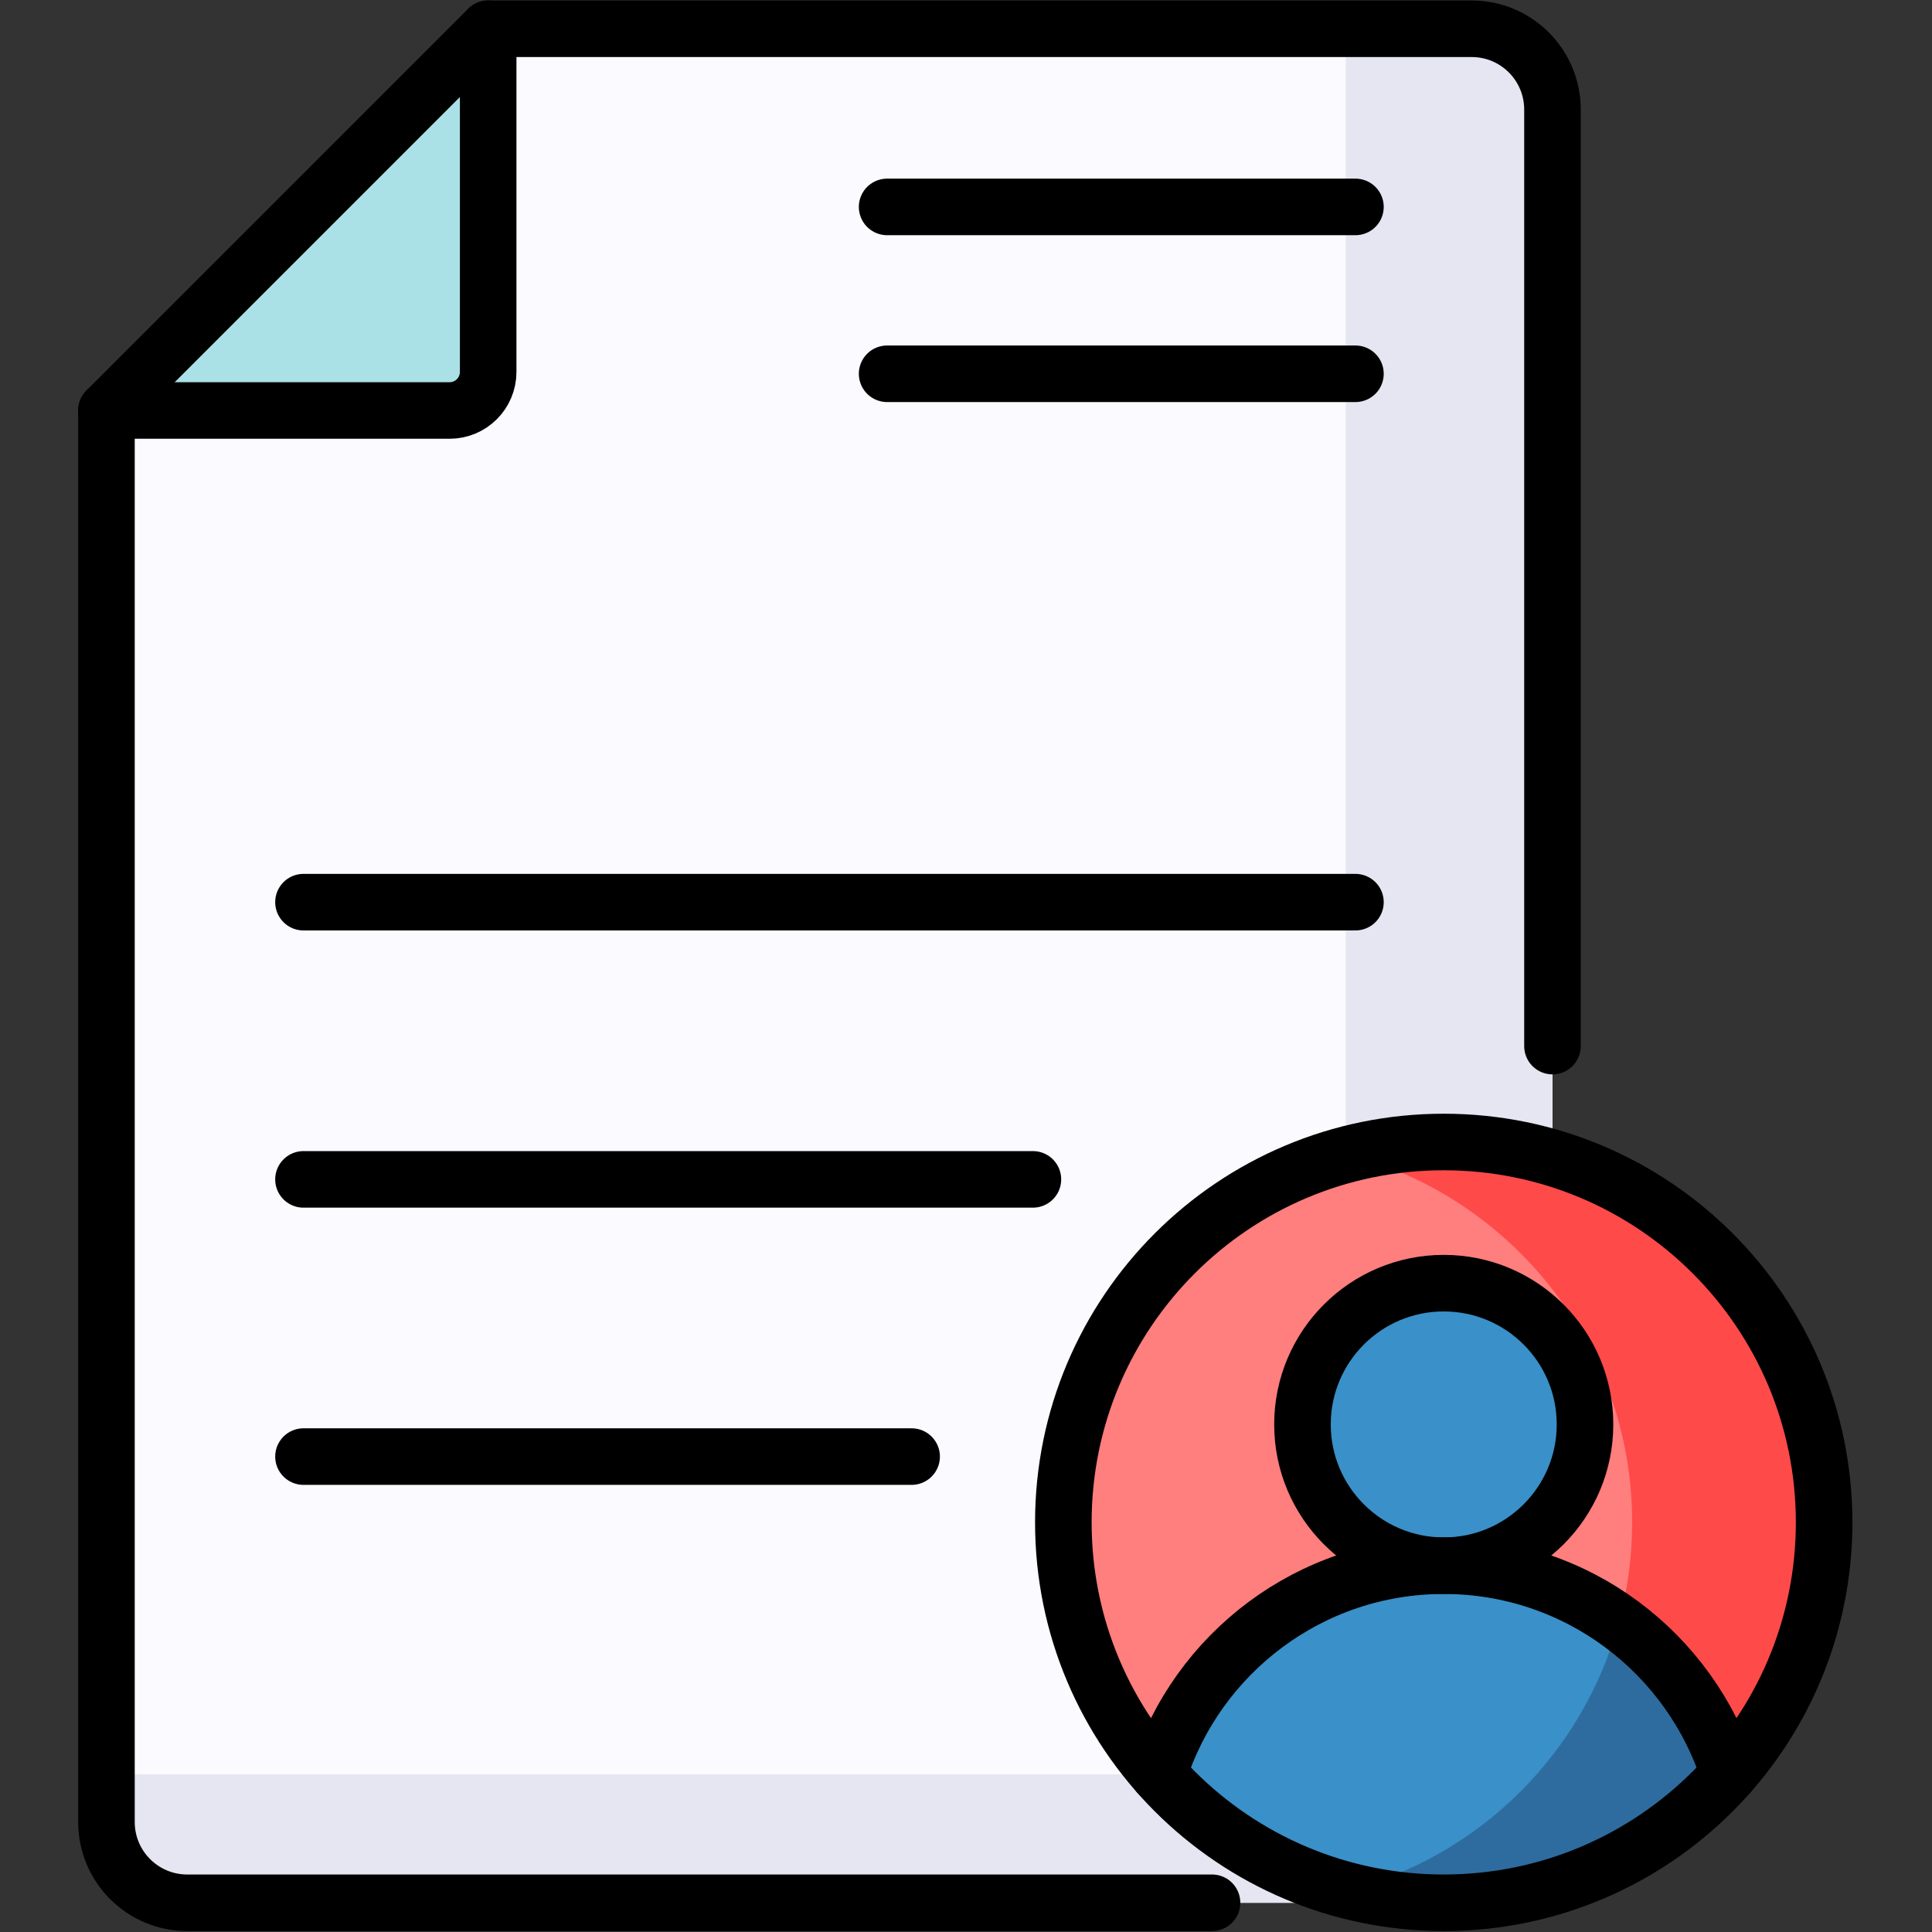
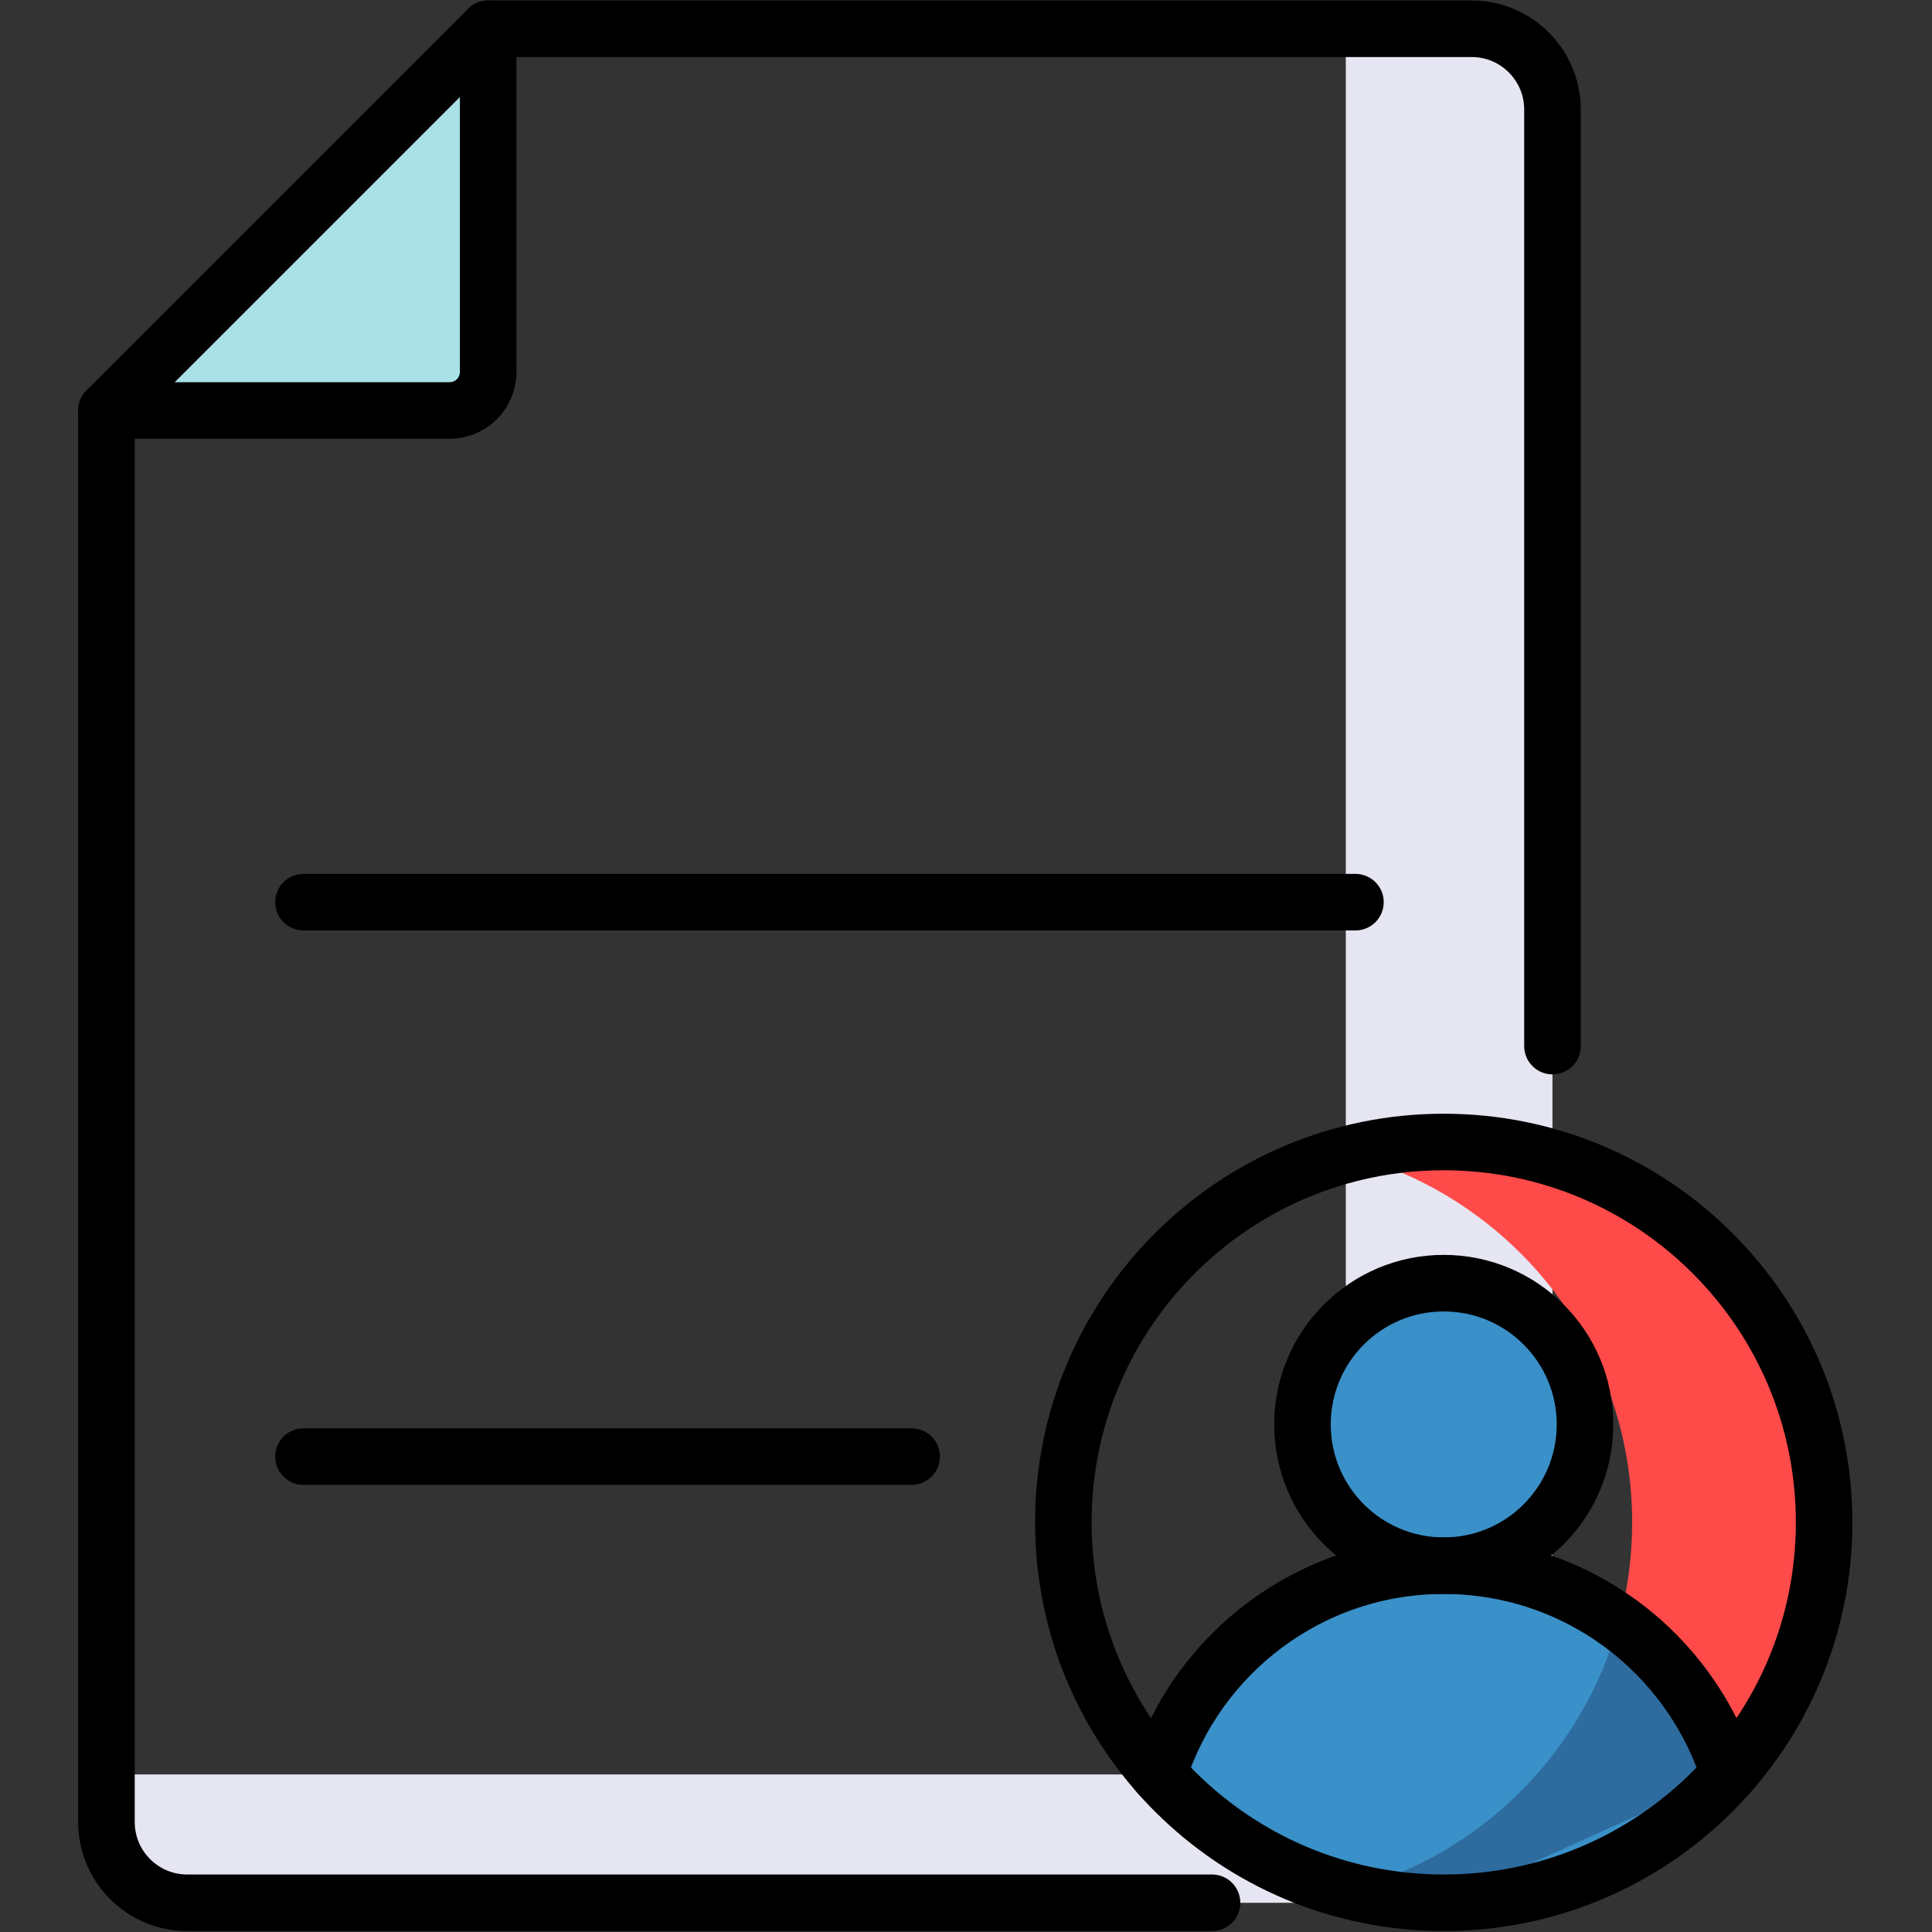
<svg xmlns="http://www.w3.org/2000/svg" width="100%" height="100%" viewBox="0 0 683 683" version="1.1" xml:space="preserve" style="fill-rule:evenodd;clip-rule:evenodd;stroke-linecap:round;stroke-linejoin:round;stroke-miterlimit:10;">
  <rect x="0" y="0" width="683" height="683" fill="#333333" stroke="none" />
  <g id="g2430" transform="matrix(1.333,0,0,-1.333,0,682.667)">
    <g id="g2432">
      <g id="g2434">
        <clipPath id="_clip1">
          <rect x="0" y="0" width="512" height="512" />
        </clipPath>
        <g clip-path="url(#_clip1)">
          <g id="g2440" transform="matrix(1,0,0,1,129.466,504.5)">
-             <path id="path2442" d="M0,0L260.835,0C272.667,0 282.26,-9.592 282.26,-21.425L282.26,-475.575C282.26,-487.408 272.667,-497 260.835,-497L-79.811,-497C-91.643,-497 -101.235,-487.408 -101.235,-475.575L-101.235,-101.235L0,0Z" style="fill:rgb(250,250,255);fill-rule:nonzero;" />
-           </g>
+             </g>
          <g id="g2444" transform="matrix(1,0,0,1,390.301,504.5)">
            <path id="path2446" d="M0,0L-33.391,0L-33.391,-442.608C-33.391,-453.854 -42.507,-462.97 -53.753,-462.97L-362.07,-462.97L-362.07,-475.575C-362.07,-487.408 -352.478,-497 -340.646,-497L0,-497C11.832,-497 21.424,-487.408 21.424,-475.575L21.424,-21.425C21.424,-9.592 11.832,0 0,0" style="fill:rgb(230,230,242);fill-rule:nonzero;" />
          </g>
          <g id="g2448" transform="matrix(1,0,0,1,129.466,413.491)">
            <path id="path2450" d="M0,0L0,91.009L-101.235,-10.226L-10.227,-10.226C-4.579,-10.226 0,-5.647 0,0" style="fill:rgb(170,225,231);fill-rule:nonzero;" />
          </g>
          <g id="g2452" transform="matrix(1,0,0,1,483.769,108.382)">
-             <path id="path2454" d="M0,0C0,-55.715 -45.166,-100.882 -100.882,-100.882C-156.598,-100.882 -201.764,-55.715 -201.764,0C-201.764,55.715 -156.598,100.882 -100.882,100.882C-45.166,100.882 0,55.715 0,0" style="fill:rgb(255,126,126);fill-rule:nonzero;" />
-           </g>
+             </g>
          <g id="g2456" transform="matrix(1,0,0,1,382.888,209.264)">
            <path id="path2458" d="M0,0C-8.795,0 -17.325,-1.128 -25.458,-3.243C17.932,-14.524 49.966,-53.961 49.966,-100.882C49.966,-147.803 17.932,-187.239 -25.458,-198.521C-17.325,-200.636 -8.795,-201.764 0,-201.764C55.716,-201.764 100.882,-156.598 100.882,-100.882C100.882,-45.167 55.716,0 0,0" style="fill:rgb(255,74,74);fill-rule:nonzero;" />
          </g>
          <g id="g2460" transform="matrix(1,0,0,1,420.352,134.362)">
            <path id="path2462" d="M0,0C0,-20.691 -16.773,-37.464 -37.464,-37.464C-58.155,-37.464 -74.928,-20.691 -74.928,0C-74.928,20.691 -58.155,37.464 -37.464,37.464C-16.773,37.464 0,20.691 0,0" style="fill:rgb(58,144,200);fill-rule:nonzero;" />
          </g>
          <g id="g2464" transform="matrix(1,0,0,1,80.485,272.869)">
            <path id="path2466" d="M0,0L278.985,0" style="fill:none;fill-rule:nonzero;stroke:black;stroke-width:15px;" />
          </g>
          <g id="g2468" transform="matrix(1,0,0,1,80.485,199.351)">
-             <path id="path2470" d="M0,0L193.45,0" style="fill:none;fill-rule:nonzero;stroke:black;stroke-width:15px;" />
-           </g>
+             </g>
          <g id="g2472" transform="matrix(1,0,0,1,80.485,125.834)">
            <path id="path2474" d="M0,0L161.284,0" style="fill:none;fill-rule:nonzero;stroke:black;stroke-width:15px;" />
          </g>
          <g id="g2476" transform="matrix(1,0,0,1,359.471,457.253)">
-             <path id="path2478" d="M0,0L-124.201,0" style="fill:none;fill-rule:nonzero;stroke:black;stroke-width:15px;" />
-           </g>
+             </g>
          <g id="g2480" transform="matrix(1,0,0,1,359.471,413)">
-             <path id="path2482" d="M0,0L-124.201,0" style="fill:none;fill-rule:nonzero;stroke:black;stroke-width:15px;" />
-           </g>
+             </g>
          <g id="g2484" transform="matrix(1,0,0,1,382.888,96.898)">
            <path id="path2486" d="M0,0C-35.432,0 -65.428,-23.233 -75.609,-55.293C-57.125,-76.206 -30.105,-89.398 0,-89.398C30.105,-89.398 57.125,-76.206 75.609,-55.293C65.428,-23.233 35.431,0 0,0" style="fill:rgb(58,144,200);fill-rule:nonzero;" />
          </g>
          <g id="g2488" transform="matrix(1,0,0,1,458.497,41.605)">
-             <path id="path2490" d="M0,0C-5.198,16.367 -15.567,30.422 -29.18,40.271C-38.622,5.517 -66.163,-21.786 -101.067,-30.862C-92.935,-32.977 -84.404,-34.104 -75.609,-34.104C-45.504,-34.104 -18.484,-20.913 -0,0" style="fill:rgb(46,108,159);fill-rule:nonzero;" />
+             <path id="path2490" d="M0,0C-5.198,16.367 -15.567,30.422 -29.18,40.271C-38.622,5.517 -66.163,-21.786 -101.067,-30.862C-92.935,-32.977 -84.404,-34.104 -75.609,-34.104" style="fill:rgb(46,108,159);fill-rule:nonzero;" />
          </g>
          <g id="g2492" transform="matrix(1,0,0,1,28.23,403.265)">
            <path id="path2494" d="M0,0L91.009,0C96.656,0 101.235,4.579 101.235,10.226L101.235,101.235" style="fill:none;fill-rule:nonzero;stroke:black;stroke-width:15px;" />
          </g>
          <g id="g2496" transform="matrix(1,0,0,1,411.725,234.698)">
            <path id="path2498" d="M0,0L0,248.377C0,260.209 -9.592,269.802 -21.424,269.802L-282.26,269.802L-383.494,168.567L-383.494,-205.773C-383.494,-217.606 -373.901,-227.198 -362.069,-227.198L-90.287,-227.198" style="fill:none;fill-rule:nonzero;stroke:black;stroke-width:15px;" />
          </g>
          <g id="g2500" transform="matrix(1,0,0,1,483.769,108.382)">
            <path id="path2502" d="M0,0C0,-55.715 -45.166,-100.882 -100.882,-100.882C-156.598,-100.882 -201.764,-55.715 -201.764,0C-201.764,55.715 -156.598,100.882 -100.882,100.882C-45.166,100.882 0,55.715 0,0Z" style="fill:none;fill-rule:nonzero;stroke:black;stroke-width:15px;" />
          </g>
          <g id="g2504" transform="matrix(1,0,0,1,420.352,134.362)">
            <path id="path2506" d="M0,0C0,-20.691 -16.773,-37.464 -37.464,-37.464C-58.155,-37.464 -74.928,-20.691 -74.928,0C-74.928,20.691 -58.155,37.464 -37.464,37.464C-16.773,37.464 0,20.691 0,0Z" style="fill:none;fill-rule:nonzero;stroke:black;stroke-width:15px;" />
          </g>
          <g id="g2508" transform="matrix(1,0,0,1,458.497,41.605)">
            <path id="path2510" d="M0,0C-10.182,32.06 -40.179,55.293 -75.609,55.293C-111.041,55.293 -141.037,32.06 -151.219,0" style="fill:none;fill-rule:nonzero;stroke:black;stroke-width:15px;" />
          </g>
        </g>
      </g>
    </g>
  </g>
</svg>